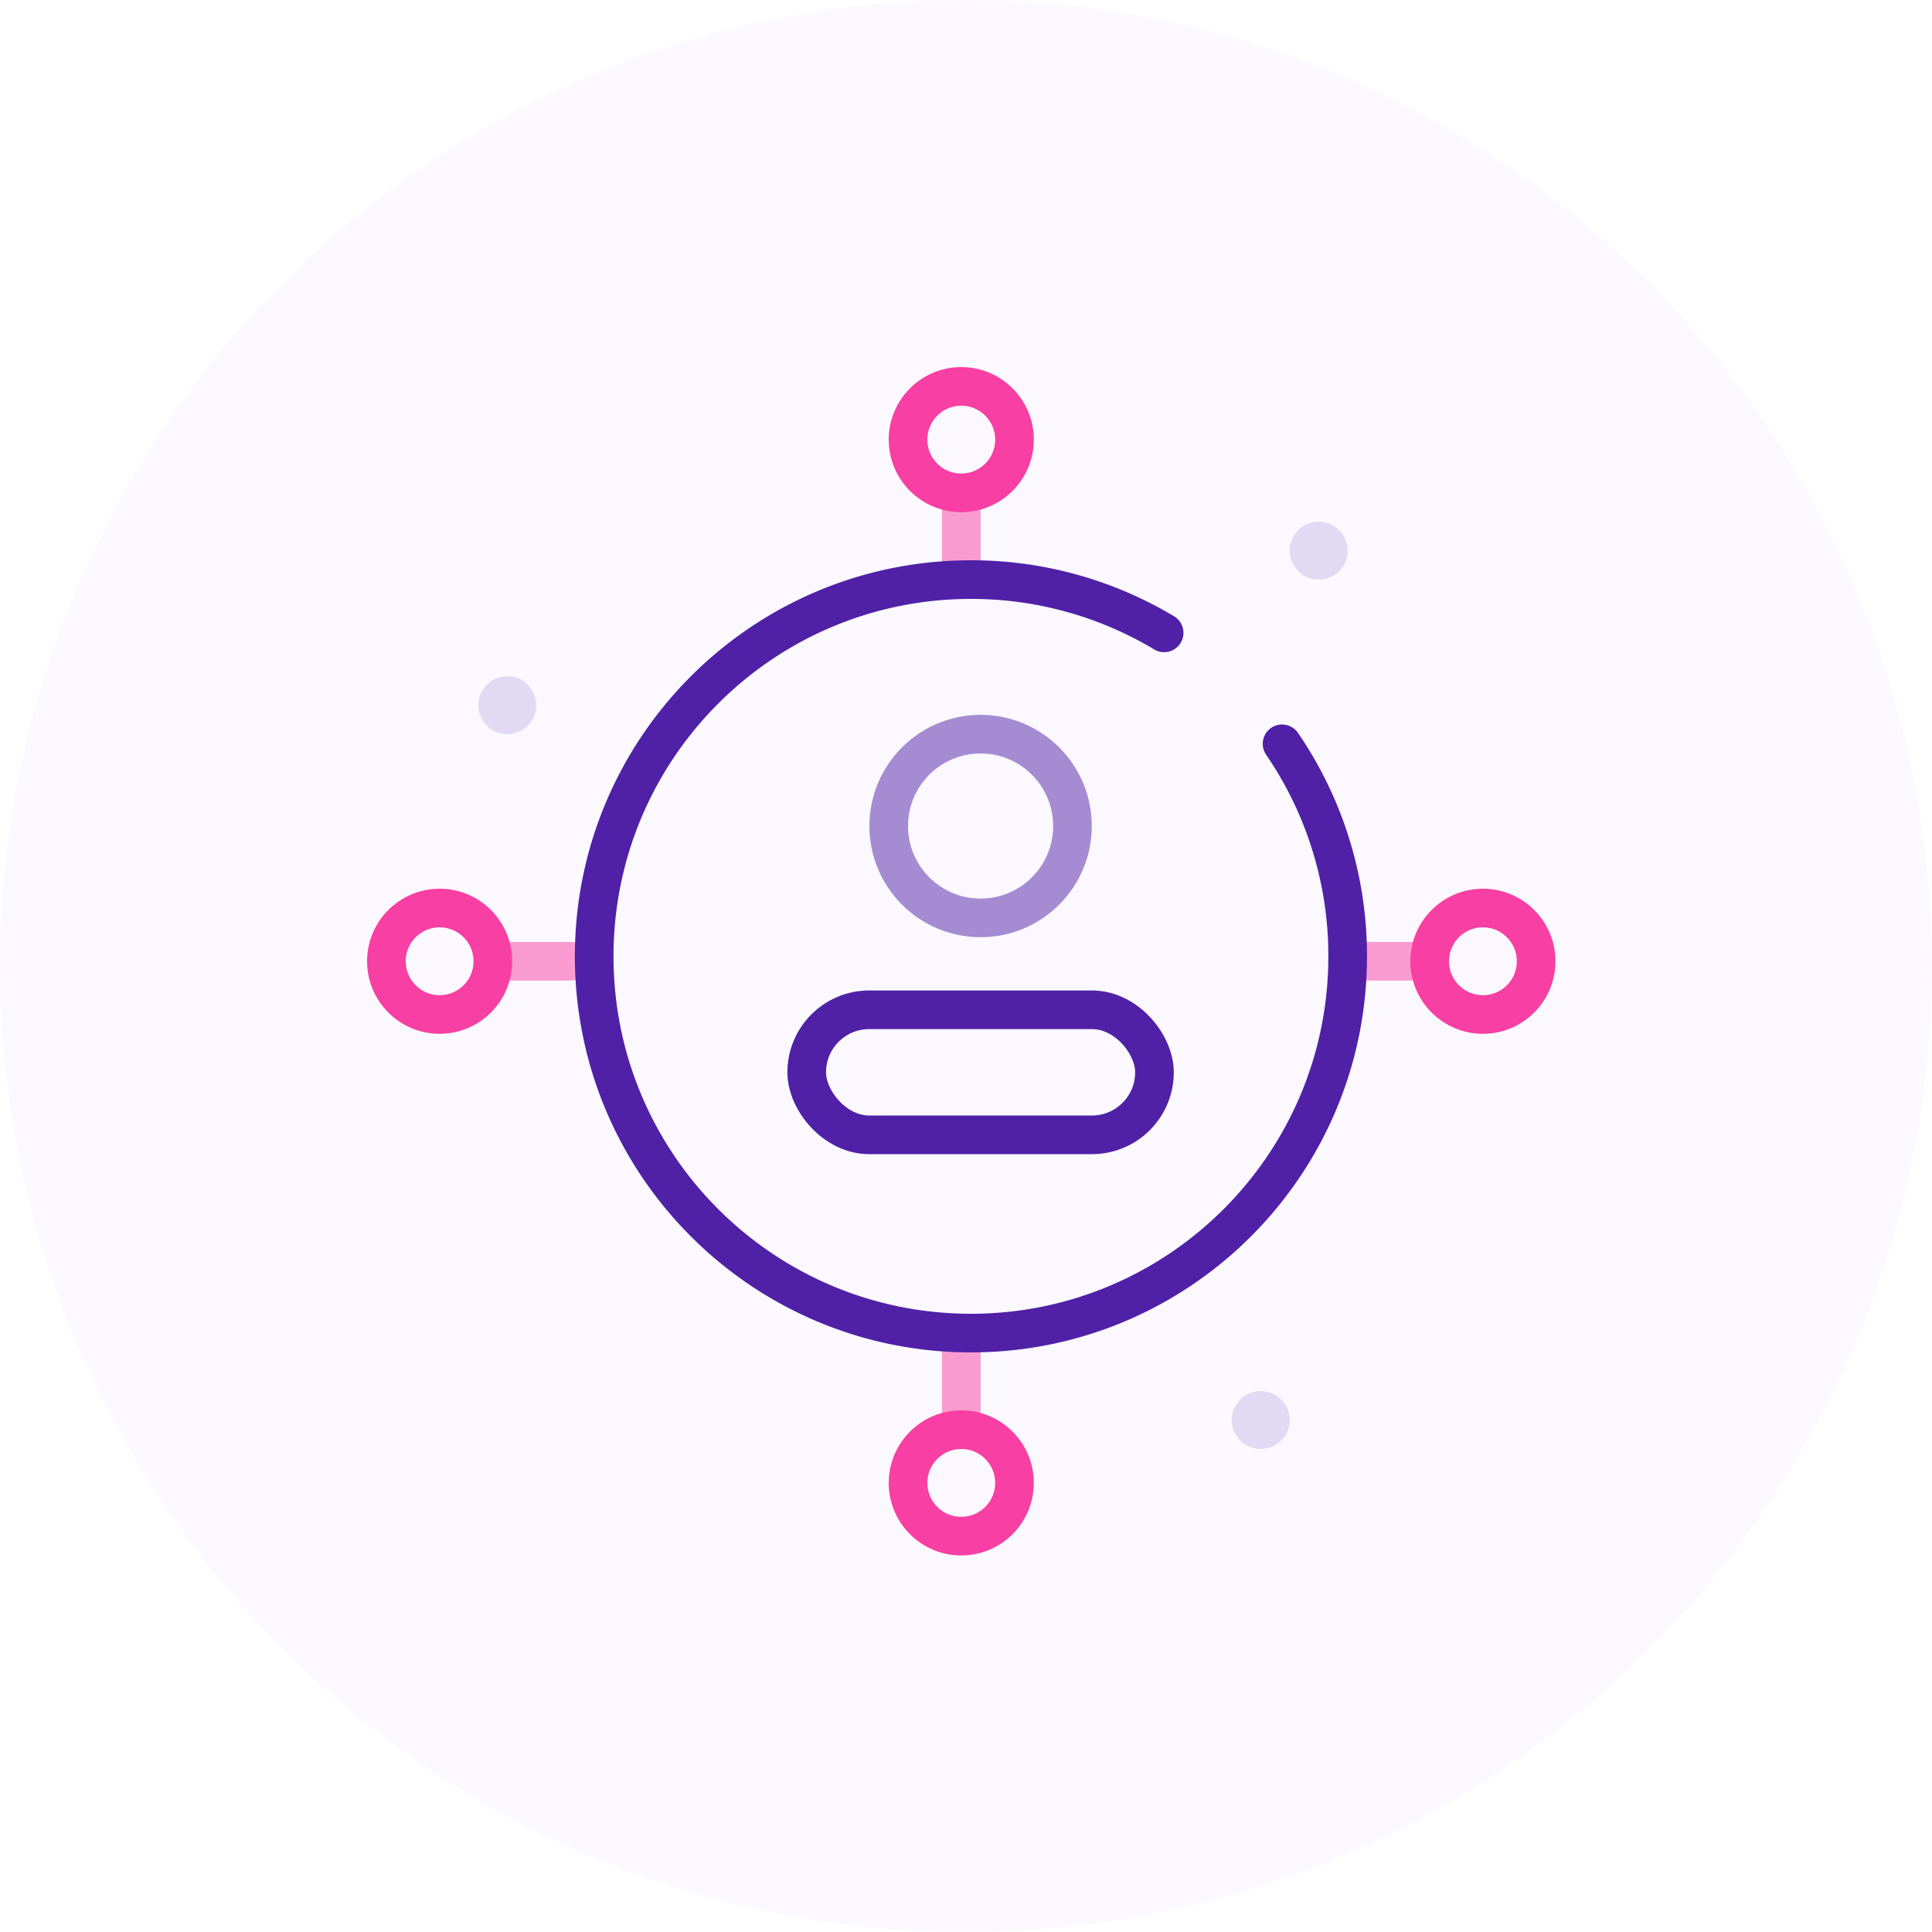
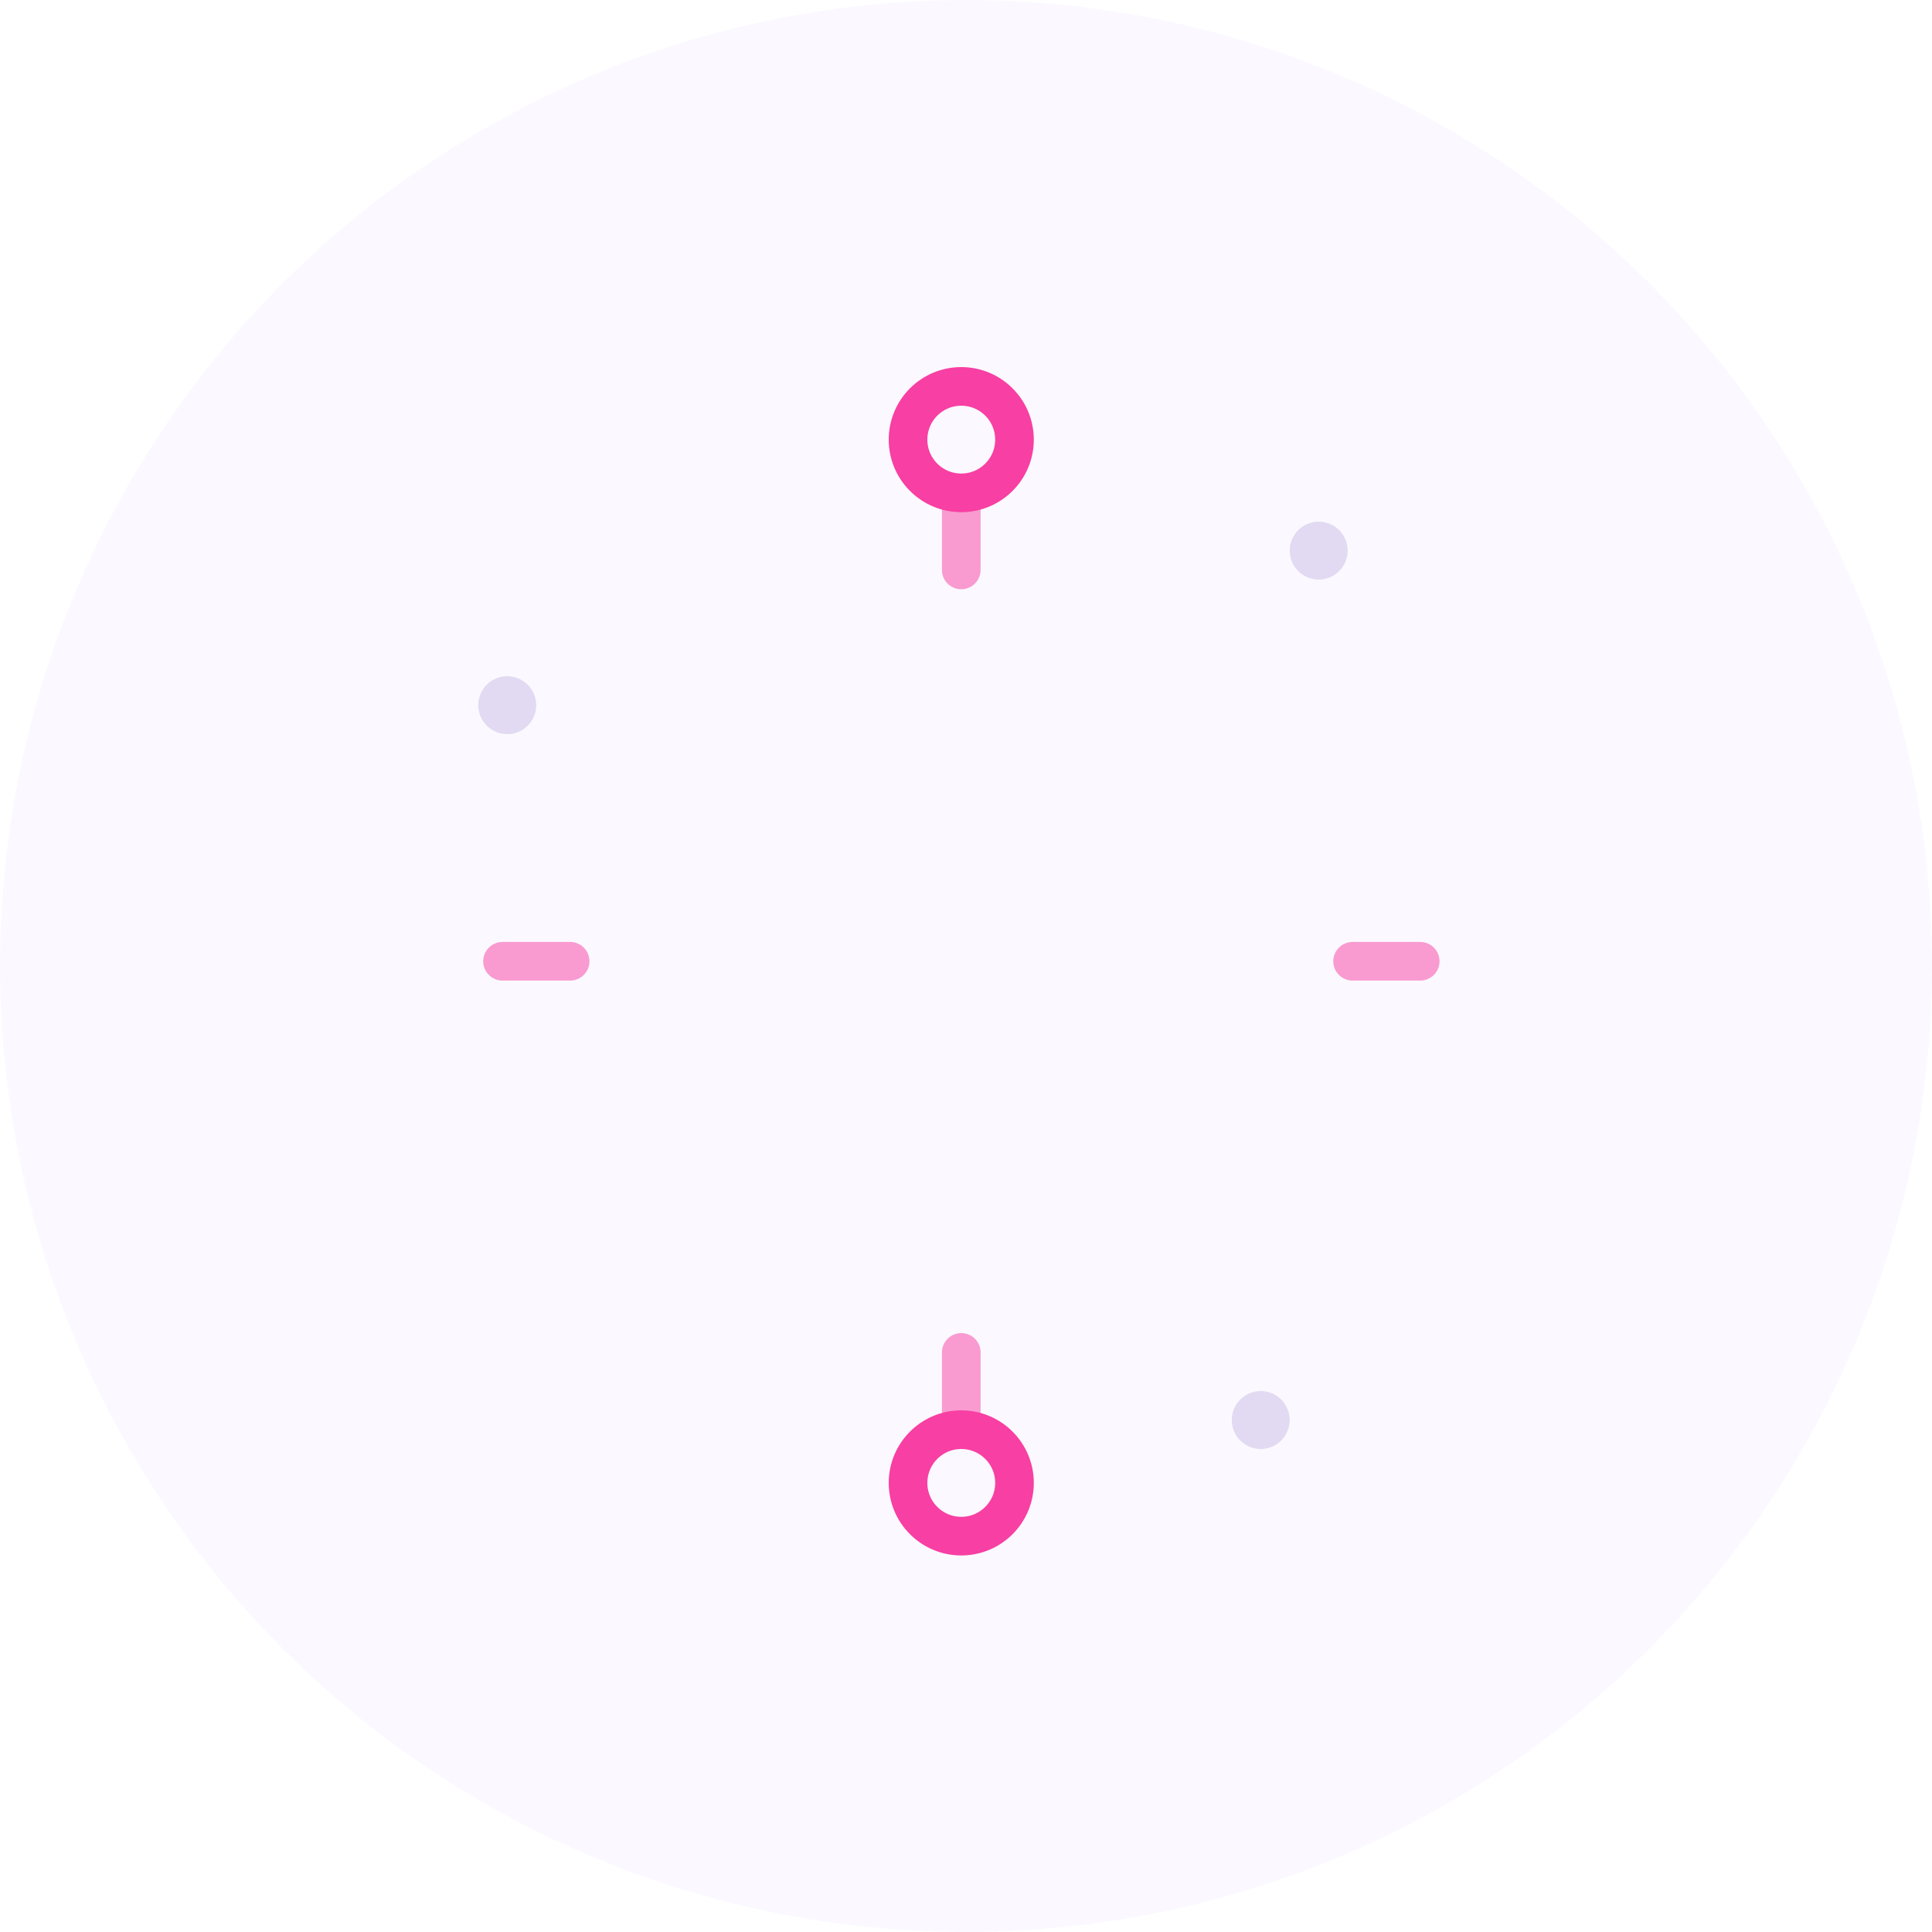
<svg xmlns="http://www.w3.org/2000/svg" width="100" height="100" viewBox="0 0 100 100" fill="none">
  <circle opacity=".03" cx="50" cy="50" r="50" fill="#7739EB" />
-   <circle opacity=".5" cx="50.755" cy="42.755" r="4.755" stroke="#5021A6" stroke-width="2" stroke-linecap="round" />
-   <rect x="41.755" y="52.266" width="18" height="6.473" rx="3.236" stroke="#5021A6" stroke-width="2" stroke-linecap="round" />
  <path opacity=".5" d="M49.755 26v3.5M49.755 70v3.5" stroke="#F83FA3" stroke-width="2" stroke-linecap="round" />
  <circle cx="49.755" cy="22.755" r="2.755" stroke="#F83FA3" stroke-width="2" stroke-linecap="round" />
  <circle cx="49.755" cy="76.755" r="2.755" stroke="#F83FA3" stroke-width="2" stroke-linecap="round" />
  <path opacity=".5" d="M73.51 49.755h-3.5M29.51 49.755h-3.5" stroke="#F83FA3" stroke-width="2" stroke-linecap="round" />
-   <circle cx="76.755" cy="49.755" r="2.755" transform="rotate(90 76.755 49.755)" stroke="#F83FA3" stroke-width="2" stroke-linecap="round" />
-   <circle cx="22.755" cy="49.755" r="2.755" transform="rotate(90 22.755 49.755)" stroke="#F83FA3" stroke-width="2" stroke-linecap="round" />
-   <path d="M60.255 32.756a19.409 19.409 0 00-10-2.756c-10.77 0-19.5 8.73-19.5 19.5s8.73 19.5 19.5 19.5 19.5-8.73 19.5-19.5a19.41 19.41 0 00-3.396-11" stroke="#5021A6" stroke-width="2" stroke-linecap="round" />
  <circle opacity=".3" cx="68.255" cy="28.5" r="1.5" fill="#A78FD2" />
  <circle opacity=".3" cx="26.255" cy="36.5" r="1.5" fill="#A78FD2" />
  <circle opacity=".3" cx="65.255" cy="73.5" r="1.5" fill="#A78FD2" />
</svg>